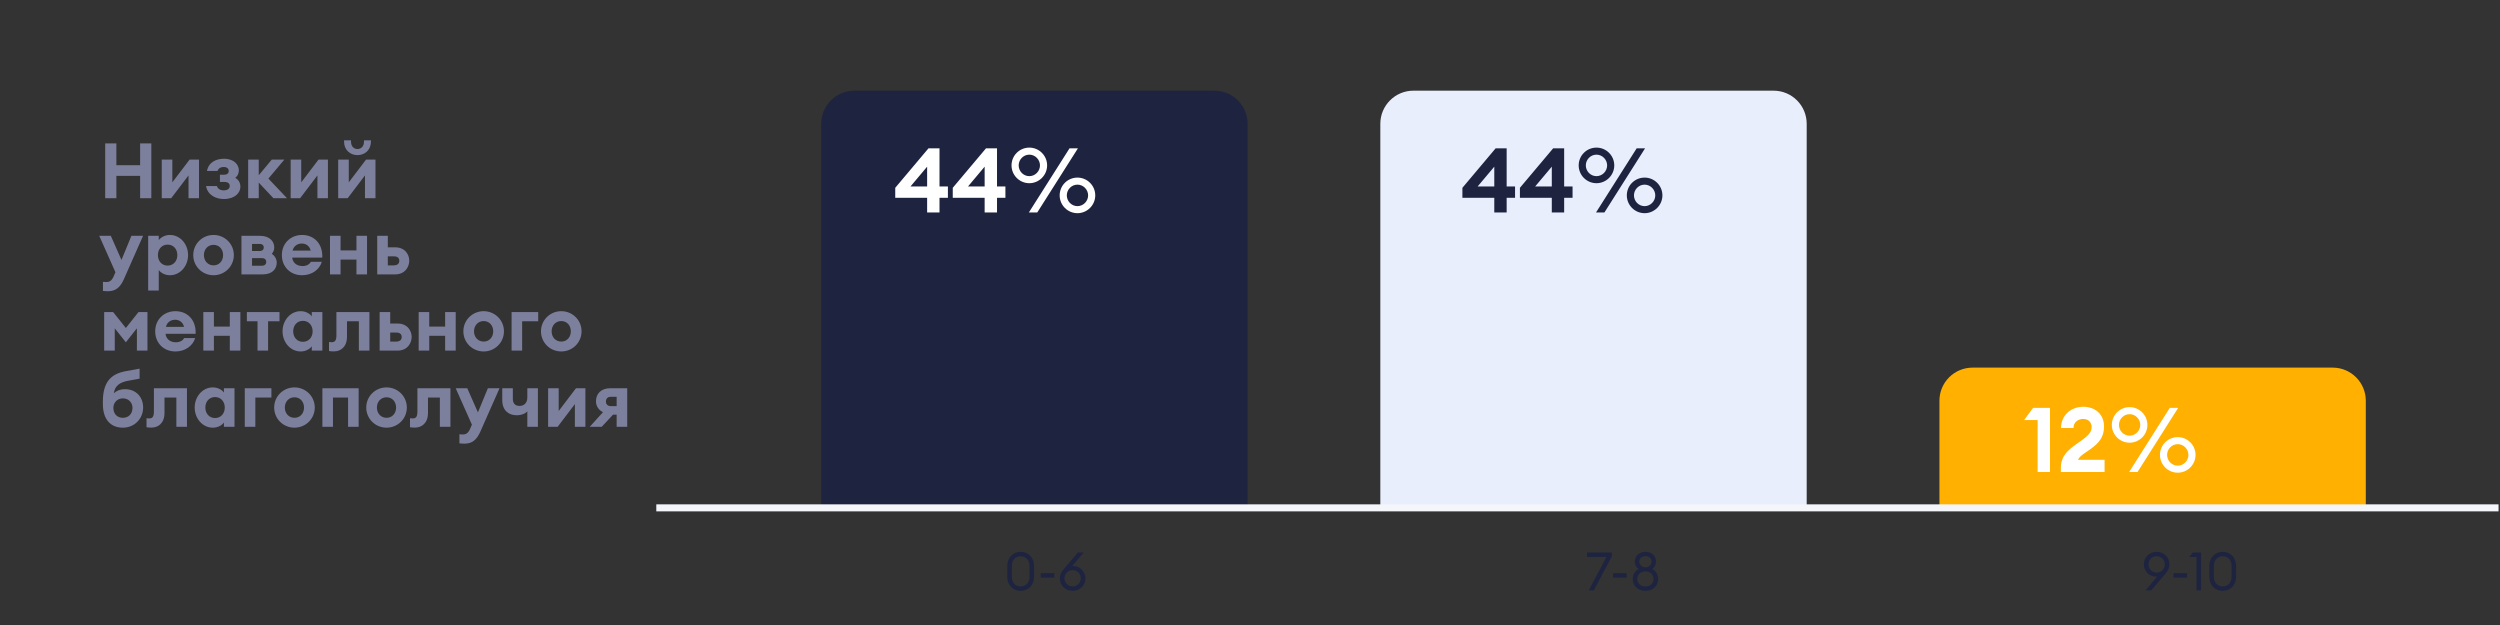
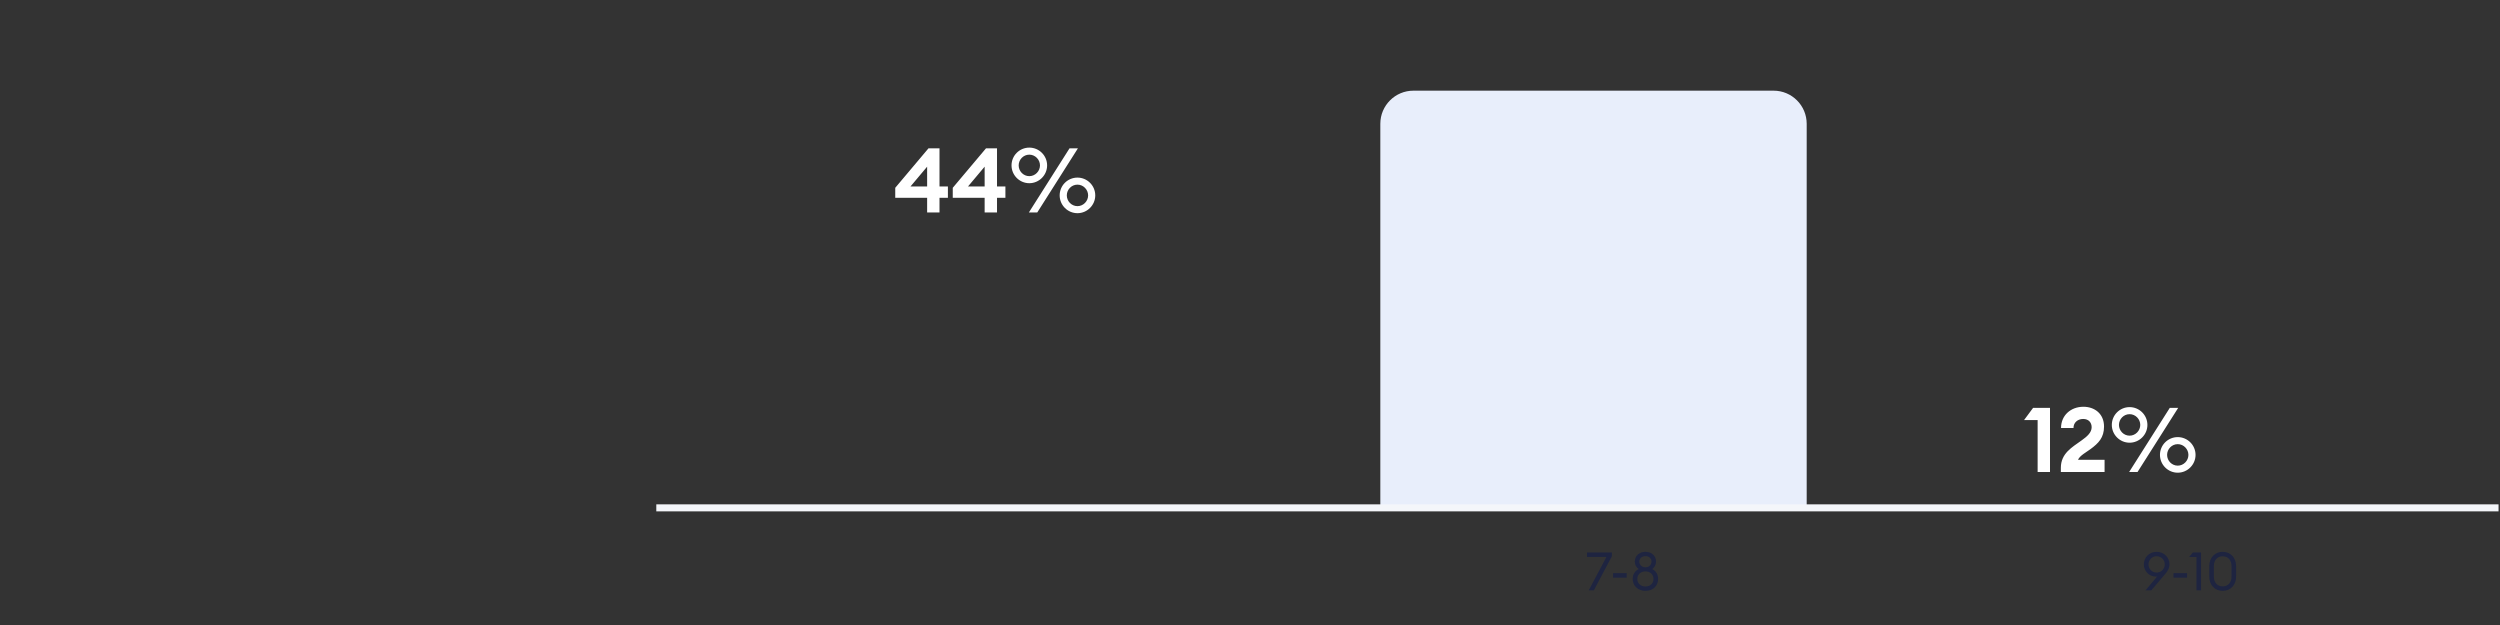
<svg xmlns="http://www.w3.org/2000/svg" width="328" height="82" viewBox="0 0 328 82" fill="none">
  <rect x="0" y="0" width="328" height="82" fill="#333333" stroke="none" />
-   <path d="M13.8 26V18.813H15.268V21.678H18.385V18.813H19.853V26H18.385V23.075H15.268V26H13.8ZM21.221 26V20.939H22.608V23.925L24.875 20.939H26.11V26H24.733V23.014L22.466 26H21.221ZM31.538 24.512C31.538 25.271 30.849 26.111 29.372 26.111C28.329 26.111 27.256 25.615 27.033 24.411H28.461C28.572 24.775 28.906 24.978 29.361 24.978C29.868 24.968 30.141 24.745 30.141 24.401C30.141 24.077 29.898 23.874 29.473 23.874H28.855V22.923H29.422C29.776 22.923 30.009 22.751 30.009 22.427C30.009 22.133 29.797 21.91 29.341 21.91C28.926 21.91 28.643 22.113 28.541 22.427H27.155C27.387 21.242 28.41 20.827 29.382 20.827C30.768 20.827 31.335 21.668 31.335 22.325C31.335 22.68 31.224 23.064 30.86 23.328C31.295 23.581 31.538 23.965 31.538 24.512ZM32.559 26V20.939H33.946V22.994L35.657 20.939H37.307L35.212 23.429L37.651 26H35.87L33.946 23.955V26H32.559ZM38.135 26V20.939H39.522V23.925L41.789 20.939H43.024V26H41.647V23.014L39.38 26H38.135ZM48.665 18.59C48.665 19.663 47.875 20.352 46.903 20.352C45.931 20.352 45.142 19.663 45.142 18.59V18.408H46.053V18.59C46.053 19.218 46.438 19.552 46.903 19.552C47.369 19.552 47.754 19.218 47.754 18.59V18.408H48.665V18.59ZM44.373 26V20.939H45.759V23.925L48.027 20.939H49.262V26H47.885V23.014L45.618 26H44.373ZM18.77 30.939L16.249 36.638C15.774 37.711 15.166 38.207 14.184 38.207C13.901 38.207 13.698 38.197 13.506 38.166V36.982C13.658 36.992 13.78 37.002 14.002 37.002C14.346 37.002 14.65 36.83 14.893 36.304L15.146 35.717L13.02 30.939H14.539L15.936 34.107L17.241 30.939H18.77ZM19.441 38.116V30.939H20.828V31.506C21.061 31.182 21.597 30.827 22.296 30.827C23.642 30.827 24.675 32.032 24.675 33.469C24.675 34.907 23.642 36.111 22.296 36.111C21.597 36.111 21.061 35.757 20.828 35.433V38.116H19.441ZM23.268 33.469C23.268 32.68 22.751 32.093 21.992 32.093C21.233 32.093 20.717 32.68 20.717 33.469C20.717 34.259 21.233 34.846 21.992 34.846C22.751 34.846 23.268 34.259 23.268 33.469ZM30.679 33.469C30.679 34.947 29.485 36.111 28.017 36.111C26.549 36.111 25.355 34.947 25.355 33.469C25.355 31.991 26.549 30.827 28.017 30.827C29.485 30.827 30.679 31.991 30.679 33.469ZM26.752 33.469C26.752 34.249 27.288 34.816 28.017 34.816C28.746 34.816 29.272 34.249 29.272 33.469C29.272 32.69 28.746 32.123 28.017 32.123C27.288 32.123 26.752 32.69 26.752 33.469ZM31.68 36V30.939H34.099C35.415 30.939 35.982 31.698 35.982 32.457C35.982 32.791 35.87 33.054 35.658 33.307C36.053 33.56 36.306 33.986 36.306 34.461C36.306 35.21 35.81 36 34.453 36H31.68ZM33.066 32.933H34.099C34.332 32.933 34.605 32.811 34.605 32.467C34.605 32.123 34.332 32.002 34.099 32.002H33.066V32.933ZM33.066 34.866H34.382C34.686 34.866 34.929 34.694 34.929 34.36C34.929 34.036 34.686 33.864 34.382 33.864H33.066V34.866ZM42.224 34.35C41.92 35.372 40.918 36.111 39.633 36.111C38.084 36.111 36.98 34.998 36.98 33.459C36.98 31.951 38.104 30.827 39.643 30.827C41.131 30.827 42.356 31.89 42.285 33.793H38.337C38.398 34.391 38.843 34.907 39.703 34.907C40.189 34.907 40.614 34.694 40.776 34.35H42.224ZM39.602 31.951C38.965 31.951 38.519 32.325 38.388 32.882H40.766C40.594 32.204 40.078 31.951 39.602 31.951ZM43.295 36V30.939H44.682V32.852H46.767V30.939H48.154V36H46.767V34.056H44.682V36H43.295ZM49.493 36V30.939H50.88V32.447H51.832C53.188 32.447 53.694 33.449 53.694 34.198C53.694 34.957 53.188 36 51.832 36H49.493ZM50.88 33.631V34.816H51.67C52.125 34.816 52.388 34.603 52.388 34.208C52.388 33.824 52.125 33.631 51.67 33.631H50.88ZM16.513 44.907L15.055 43.075V46H13.668V40.939H14.842L16.513 43.034L18.173 40.939H19.347V46H17.96V43.075L16.513 44.907ZM25.607 44.35C25.303 45.372 24.301 46.111 23.015 46.111C21.466 46.111 20.363 44.998 20.363 43.459C20.363 41.951 21.486 40.827 23.025 40.827C24.513 40.827 25.738 41.89 25.667 43.793H21.719C21.78 44.391 22.226 44.907 23.086 44.907C23.572 44.907 23.997 44.694 24.159 44.35H25.607ZM22.985 41.951C22.347 41.951 21.902 42.325 21.77 42.882H24.149C23.977 42.204 23.46 41.951 22.985 41.951ZM26.677 46V40.939H28.064V42.852H30.15V40.939H31.536V46H30.15V44.056H28.064V46H26.677ZM33.787 46V42.153H32.39V40.939H36.672V42.153H35.173V46H33.787ZM37.069 43.469C37.069 42.032 38.102 40.827 39.448 40.827C40.147 40.827 40.683 41.182 40.906 41.505V40.939H42.293V46H40.906V45.433C40.683 45.757 40.147 46.111 39.448 46.111C38.102 46.111 37.069 44.907 37.069 43.469ZM41.017 43.469C41.017 42.68 40.501 42.093 39.742 42.093C38.983 42.093 38.466 42.68 38.466 43.469C38.466 44.259 38.983 44.846 39.742 44.846C40.501 44.846 41.017 44.259 41.017 43.469ZM45.524 44.178C45.524 45.534 44.684 46.101 43.823 46.101C43.55 46.101 43.337 46.091 43.165 46.051V44.876C43.277 44.886 43.408 44.897 43.52 44.897C43.914 44.897 44.137 44.714 44.137 44.006V40.939H48.469V46H47.083V42.153H45.524V44.178ZM49.809 46V40.939H51.196V42.447H52.148C53.504 42.447 54.011 43.449 54.011 44.198C54.011 44.957 53.504 46 52.148 46H49.809ZM51.196 43.631V44.816H51.986C52.441 44.816 52.705 44.603 52.705 44.208C52.705 43.824 52.441 43.631 51.986 43.631H51.196ZM54.93 46V40.939H56.317V42.852H58.402V40.939H59.789V46H58.402V44.056H56.317V46H54.93ZM66.119 43.469C66.119 44.947 64.924 46.111 63.457 46.111C61.989 46.111 60.794 44.947 60.794 43.469C60.794 41.991 61.989 40.827 63.457 40.827C64.924 40.827 66.119 41.991 66.119 43.469ZM62.191 43.469C62.191 44.249 62.728 44.816 63.457 44.816C64.186 44.816 64.712 44.249 64.712 43.469C64.712 42.69 64.186 42.123 63.457 42.123C62.728 42.123 62.191 42.69 62.191 43.469ZM67.119 46V40.939H70.611V42.153H68.506V46H67.119ZM76.301 43.469C76.301 44.947 75.107 46.111 73.639 46.111C72.171 46.111 70.977 44.947 70.977 43.469C70.977 41.991 72.171 40.827 73.639 40.827C75.107 40.827 76.301 41.991 76.301 43.469ZM72.373 43.469C72.373 44.249 72.91 44.816 73.639 44.816C74.368 44.816 74.894 44.249 74.894 43.469C74.894 42.69 74.368 42.123 73.639 42.123C72.91 42.123 72.373 42.69 72.373 43.469ZM18.78 53.459C18.78 54.947 17.626 56.111 16.128 56.111C14.407 56.111 13.496 54.907 13.496 53.004V52.71C13.496 50.058 14.61 49.035 16.543 48.691L18.314 48.367V49.683L16.847 49.947C15.723 50.149 15.065 50.605 14.933 51.607C15.338 51.212 15.865 51.06 16.391 51.06C17.899 51.06 18.78 52.143 18.78 53.459ZM14.873 53.5C14.873 54.34 15.409 54.816 16.118 54.816C16.837 54.816 17.383 54.34 17.383 53.5C17.383 52.832 16.877 52.265 16.128 52.265C15.369 52.265 14.873 52.842 14.873 53.5ZM21.581 54.178C21.581 55.534 20.741 56.101 19.881 56.101C19.607 56.101 19.395 56.091 19.223 56.051V54.876C19.334 54.886 19.465 54.897 19.577 54.897C19.972 54.897 20.194 54.714 20.194 54.006V50.939H24.527V56H23.14V52.153H21.581V54.178ZM25.543 53.469C25.543 52.032 26.575 50.827 27.922 50.827C28.62 50.827 29.157 51.182 29.379 51.505V50.939H30.766V56H29.379V55.433C29.157 55.757 28.62 56.111 27.922 56.111C26.575 56.111 25.543 54.907 25.543 53.469ZM29.491 53.469C29.491 52.68 28.974 52.093 28.215 52.093C27.456 52.093 26.94 52.68 26.94 53.469C26.94 54.259 27.456 54.846 28.215 54.846C28.974 54.846 29.491 54.259 29.491 53.469ZM32.114 56V50.939H35.607V52.153H33.501V56H32.114ZM41.297 53.469C41.297 54.947 40.102 56.111 38.634 56.111C37.166 56.111 35.972 54.947 35.972 53.469C35.972 51.991 37.166 50.827 38.634 50.827C40.102 50.827 41.297 51.991 41.297 53.469ZM37.369 53.469C37.369 54.249 37.905 54.816 38.634 54.816C39.363 54.816 39.889 54.249 39.889 53.469C39.889 52.69 39.363 52.123 38.634 52.123C37.905 52.123 37.369 52.69 37.369 53.469ZM42.297 56V50.939H47.054V56H45.667V52.153H43.683V56H42.297ZM53.377 53.469C53.377 54.947 52.182 56.111 50.714 56.111C49.246 56.111 48.052 54.947 48.052 53.469C48.052 51.991 49.246 50.827 50.714 50.827C52.182 50.827 53.377 51.991 53.377 53.469ZM49.449 53.469C49.449 54.249 49.985 54.816 50.714 54.816C51.443 54.816 51.969 54.249 51.969 53.469C51.969 52.69 51.443 52.123 50.714 52.123C49.985 52.123 49.449 52.69 49.449 53.469ZM56.151 54.178C56.151 55.534 55.311 56.101 54.45 56.101C54.177 56.101 53.964 56.091 53.792 56.051V54.876C53.904 54.886 54.035 54.897 54.146 54.897C54.541 54.897 54.764 54.714 54.764 54.006V50.939H59.096V56H57.71V52.153H56.151V54.178ZM65.538 50.939L63.018 56.638C62.542 57.711 61.935 58.207 60.953 58.207C60.669 58.207 60.467 58.197 60.275 58.166V56.982C60.426 56.992 60.548 57.002 60.77 57.002C61.115 57.002 61.418 56.83 61.661 56.304L61.914 55.717L59.789 50.939H61.307L62.704 54.107L64.01 50.939H65.538ZM70.573 56H69.186V53.955C68.973 54.239 68.447 54.482 67.779 54.482C66.736 54.482 65.896 53.854 65.896 52.487V50.939H67.283V52.325C67.283 52.993 67.647 53.257 68.173 53.257C68.659 53.257 69.186 52.963 69.186 52.143V50.939H70.573V56ZM71.914 56V50.939H73.3V53.925L75.568 50.939H76.803V56H75.426V53.014L73.159 56H71.914ZM77.372 56L79.113 54.077C78.536 53.793 78.192 53.277 78.192 52.639C78.192 51.667 78.86 50.939 80.054 50.939H82.291V56H80.905V54.401H80.429L78.941 56H77.372ZM80.135 53.287H80.905V52.062H80.125C79.71 52.062 79.498 52.305 79.498 52.7C79.498 53.075 79.781 53.287 80.135 53.287Z" fill="#7D809D" />
  <path d="M281.485 77.452L283.018 75.639C282.955 75.653 282.892 75.653 282.822 75.653C281.989 75.653 281.268 74.918 281.268 74.057C281.268 73.133 281.982 72.398 282.948 72.398C283.914 72.398 284.635 73.133 284.635 74.036C284.635 74.561 284.383 74.939 284.075 75.303L282.255 77.452H281.485ZM281.884 74.05C281.884 74.638 282.339 75.121 282.948 75.121C283.557 75.121 284.019 74.638 284.019 74.05C284.019 73.462 283.557 72.979 282.948 72.979C282.339 72.979 281.884 73.462 281.884 74.05ZM285.162 75.793V75.191H286.947V75.793H285.162ZM288.176 77.452V73.077H287.217L287.707 72.482H288.778V77.452H288.176ZM293.378 75.653C293.378 76.759 292.636 77.522 291.614 77.522C290.592 77.522 289.857 76.759 289.857 75.653V74.267C289.857 73.168 290.592 72.398 291.614 72.398C292.636 72.398 293.378 73.168 293.378 74.267V75.653ZM290.459 75.653C290.459 76.458 290.942 76.934 291.614 76.934C292.293 76.934 292.776 76.458 292.776 75.653V74.267C292.776 73.462 292.293 72.986 291.614 72.986C290.942 72.986 290.459 73.462 290.459 74.267V75.653Z" fill="#1E2440" />
  <path d="M209.113 77.452H208.441L210.765 73.07H208.217V72.482H211.479V72.986L209.113 77.452ZM211.634 75.793V75.191H213.419V75.793H211.634ZM217.547 75.961C217.547 76.864 216.868 77.522 215.881 77.522C214.908 77.522 214.208 76.864 214.208 75.961C214.208 75.366 214.502 74.904 214.999 74.659C214.677 74.442 214.481 74.092 214.481 73.679C214.481 72.937 215.083 72.398 215.881 72.398C216.7 72.398 217.274 72.937 217.274 73.679C217.274 74.092 217.085 74.442 216.77 74.659C217.26 74.904 217.547 75.366 217.547 75.961ZM215.076 73.693C215.076 74.078 215.391 74.428 215.881 74.428C216.385 74.428 216.679 74.078 216.679 73.693C216.679 73.28 216.378 72.965 215.881 72.965C215.398 72.965 215.076 73.28 215.076 73.693ZM214.817 75.961C214.817 76.507 215.23 76.948 215.881 76.948C216.546 76.948 216.938 76.507 216.938 75.961C216.938 75.401 216.546 74.967 215.881 74.967C215.23 74.967 214.817 75.401 214.817 75.961Z" fill="#1E2440" />
-   <path d="M135.672 75.653C135.672 76.759 134.93 77.522 133.908 77.522C132.886 77.522 132.151 76.759 132.151 75.653V74.267C132.151 73.168 132.886 72.398 133.908 72.398C134.93 72.398 135.672 73.168 135.672 74.267V75.653ZM132.753 75.653C132.753 76.458 133.236 76.934 133.908 76.934C134.587 76.934 135.07 76.458 135.07 75.653V74.267C135.07 73.462 134.587 72.986 133.908 72.986C133.236 72.986 132.753 73.462 132.753 74.267V75.653ZM136.547 75.793V75.191H138.332V75.793H136.547ZM142.412 75.87C142.412 76.787 141.698 77.522 140.732 77.522C139.766 77.522 139.045 76.787 139.045 75.884C139.045 75.359 139.297 74.981 139.605 74.617L141.418 72.482H142.181L140.662 74.281C140.732 74.274 140.795 74.267 140.858 74.267C141.691 74.267 142.412 75.002 142.412 75.87ZM139.661 75.87C139.661 76.458 140.123 76.941 140.732 76.941C141.334 76.941 141.796 76.458 141.796 75.87C141.796 75.282 141.334 74.799 140.732 74.799C140.123 74.799 139.661 75.282 139.661 75.87Z" fill="#1E2440" />
  <path d="M237.038 16.241C237.038 13.841 235.093 11.896 232.693 11.896H185.444C183.044 11.896 181.099 13.841 181.099 16.241V66.631H237.038V16.241Z" fill="#E8EEFB" />
-   <path d="M163.683 16.241C163.683 13.841 161.738 11.896 159.338 11.896H112.089C109.689 11.896 107.744 13.841 107.744 16.241V66.631H163.683V16.241Z" fill="#1E2440" />
-   <path d="M310.393 52.578C310.393 50.178 308.448 48.232 306.048 48.232H258.799C256.399 48.232 254.454 50.178 254.454 52.578V66.631H310.393V52.578Z" fill="#FFB000" />
  <path d="M327.809 66.631H86.107" stroke="#F4F6FA" stroke-width="0.921" />
  <path d="M267.337 61.923V55.109H265.559L266.744 53.509H268.96V61.923H267.337ZM276.12 60.323V61.923H270.384V61.366C270.384 59.482 271.866 58.676 273.098 57.787C273.833 57.266 274.425 56.744 274.425 56.057C274.425 55.441 274.034 54.967 273.311 54.967C272.565 54.967 272.031 55.476 272.043 56.152H270.408C270.408 54.505 271.676 53.367 273.347 53.367C274.769 53.367 276.049 54.244 276.049 55.962C276.049 57.408 275.338 58.143 274.271 58.925C273.75 59.316 272.861 59.778 272.636 60.323H276.12ZM281.74 55.749C281.74 57.029 280.685 58.083 279.405 58.083C278.113 58.083 277.071 57.029 277.071 55.749C277.071 54.457 278.113 53.414 279.405 53.414C280.685 53.414 281.74 54.457 281.74 55.749ZM279.346 61.923L284.678 53.509H285.781L280.448 61.923H279.346ZM278.007 55.749C278.007 56.507 278.623 57.159 279.405 57.159C280.175 57.159 280.803 56.507 280.803 55.749C280.803 54.99 280.175 54.339 279.405 54.339C278.623 54.339 278.007 54.99 278.007 55.749ZM288.056 59.683C288.056 60.963 287.001 62.018 285.721 62.018C284.43 62.018 283.387 60.963 283.387 59.683C283.387 58.392 284.43 57.349 285.721 57.349C287.001 57.349 288.056 58.392 288.056 59.683ZM284.323 59.683C284.323 60.442 284.939 61.093 285.721 61.093C286.492 61.093 287.12 60.442 287.12 59.683C287.12 58.925 286.492 58.273 285.721 58.273C284.939 58.273 284.323 58.925 284.323 59.683Z" fill="white" />
  <path d="M121.64 27.875V25.955H117.456V24.64L121.817 19.461H123.263V24.462H124.365V25.955H123.263V27.875H121.64ZM121.64 24.462V21.867L119.459 24.462H121.64ZM129.185 27.875V25.955H125.002V24.64L129.363 19.461H130.808V24.462H131.91V25.955H130.808V27.875H129.185ZM129.185 24.462V21.867L127.004 24.462H129.185ZM137.382 21.701C137.382 22.981 136.327 24.036 135.047 24.036C133.756 24.036 132.713 22.981 132.713 21.701C132.713 20.409 133.756 19.367 135.047 19.367C136.327 19.367 137.382 20.409 137.382 21.701ZM134.988 27.875L140.321 19.461H141.423L136.09 27.875H134.988ZM133.649 21.701C133.649 22.459 134.265 23.111 135.047 23.111C135.818 23.111 136.446 22.459 136.446 21.701C136.446 20.943 135.818 20.291 135.047 20.291C134.265 20.291 133.649 20.943 133.649 21.701ZM143.698 25.635C143.698 26.915 142.643 27.97 141.363 27.97C140.072 27.97 139.029 26.915 139.029 25.635C139.029 24.344 140.072 23.301 141.363 23.301C142.643 23.301 143.698 24.344 143.698 25.635ZM139.965 25.635C139.965 26.394 140.581 27.046 141.363 27.046C142.134 27.046 142.762 26.394 142.762 25.635C142.762 24.877 142.134 24.225 141.363 24.225C140.581 24.225 139.965 24.877 139.965 25.635Z" fill="white" />
-   <path d="M196.05 27.875V25.955H191.867V24.64L196.227 19.461H197.673V24.462H198.775V25.955H197.673V27.875H196.05ZM196.05 24.462V21.867L193.869 24.462H196.05ZM203.595 27.875V25.955H199.412V24.64L203.773 19.461H205.218V24.462H206.32V25.955H205.218V27.875H203.595ZM203.595 24.462V21.867L201.415 24.462H203.595ZM211.792 21.701C211.792 22.981 210.737 24.036 209.457 24.036C208.166 24.036 207.123 22.981 207.123 21.701C207.123 20.409 208.166 19.367 209.457 19.367C210.737 19.367 211.792 20.409 211.792 21.701ZM209.398 27.875L214.731 19.461H215.833L210.5 27.875H209.398ZM208.059 21.701C208.059 22.459 208.675 23.111 209.457 23.111C210.228 23.111 210.856 22.459 210.856 21.701C210.856 20.943 210.228 20.291 209.457 20.291C208.675 20.291 208.059 20.943 208.059 21.701ZM218.108 25.635C218.108 26.915 217.053 27.97 215.774 27.97C214.482 27.97 213.439 26.915 213.439 25.635C213.439 24.344 214.482 23.301 215.774 23.301C217.053 23.301 218.108 24.344 218.108 25.635ZM214.375 25.635C214.375 26.394 214.991 27.046 215.774 27.046C216.544 27.046 217.172 26.394 217.172 25.635C217.172 24.877 216.544 24.225 215.774 24.225C214.991 24.225 214.375 24.877 214.375 25.635Z" fill="#1E2440" />
</svg>